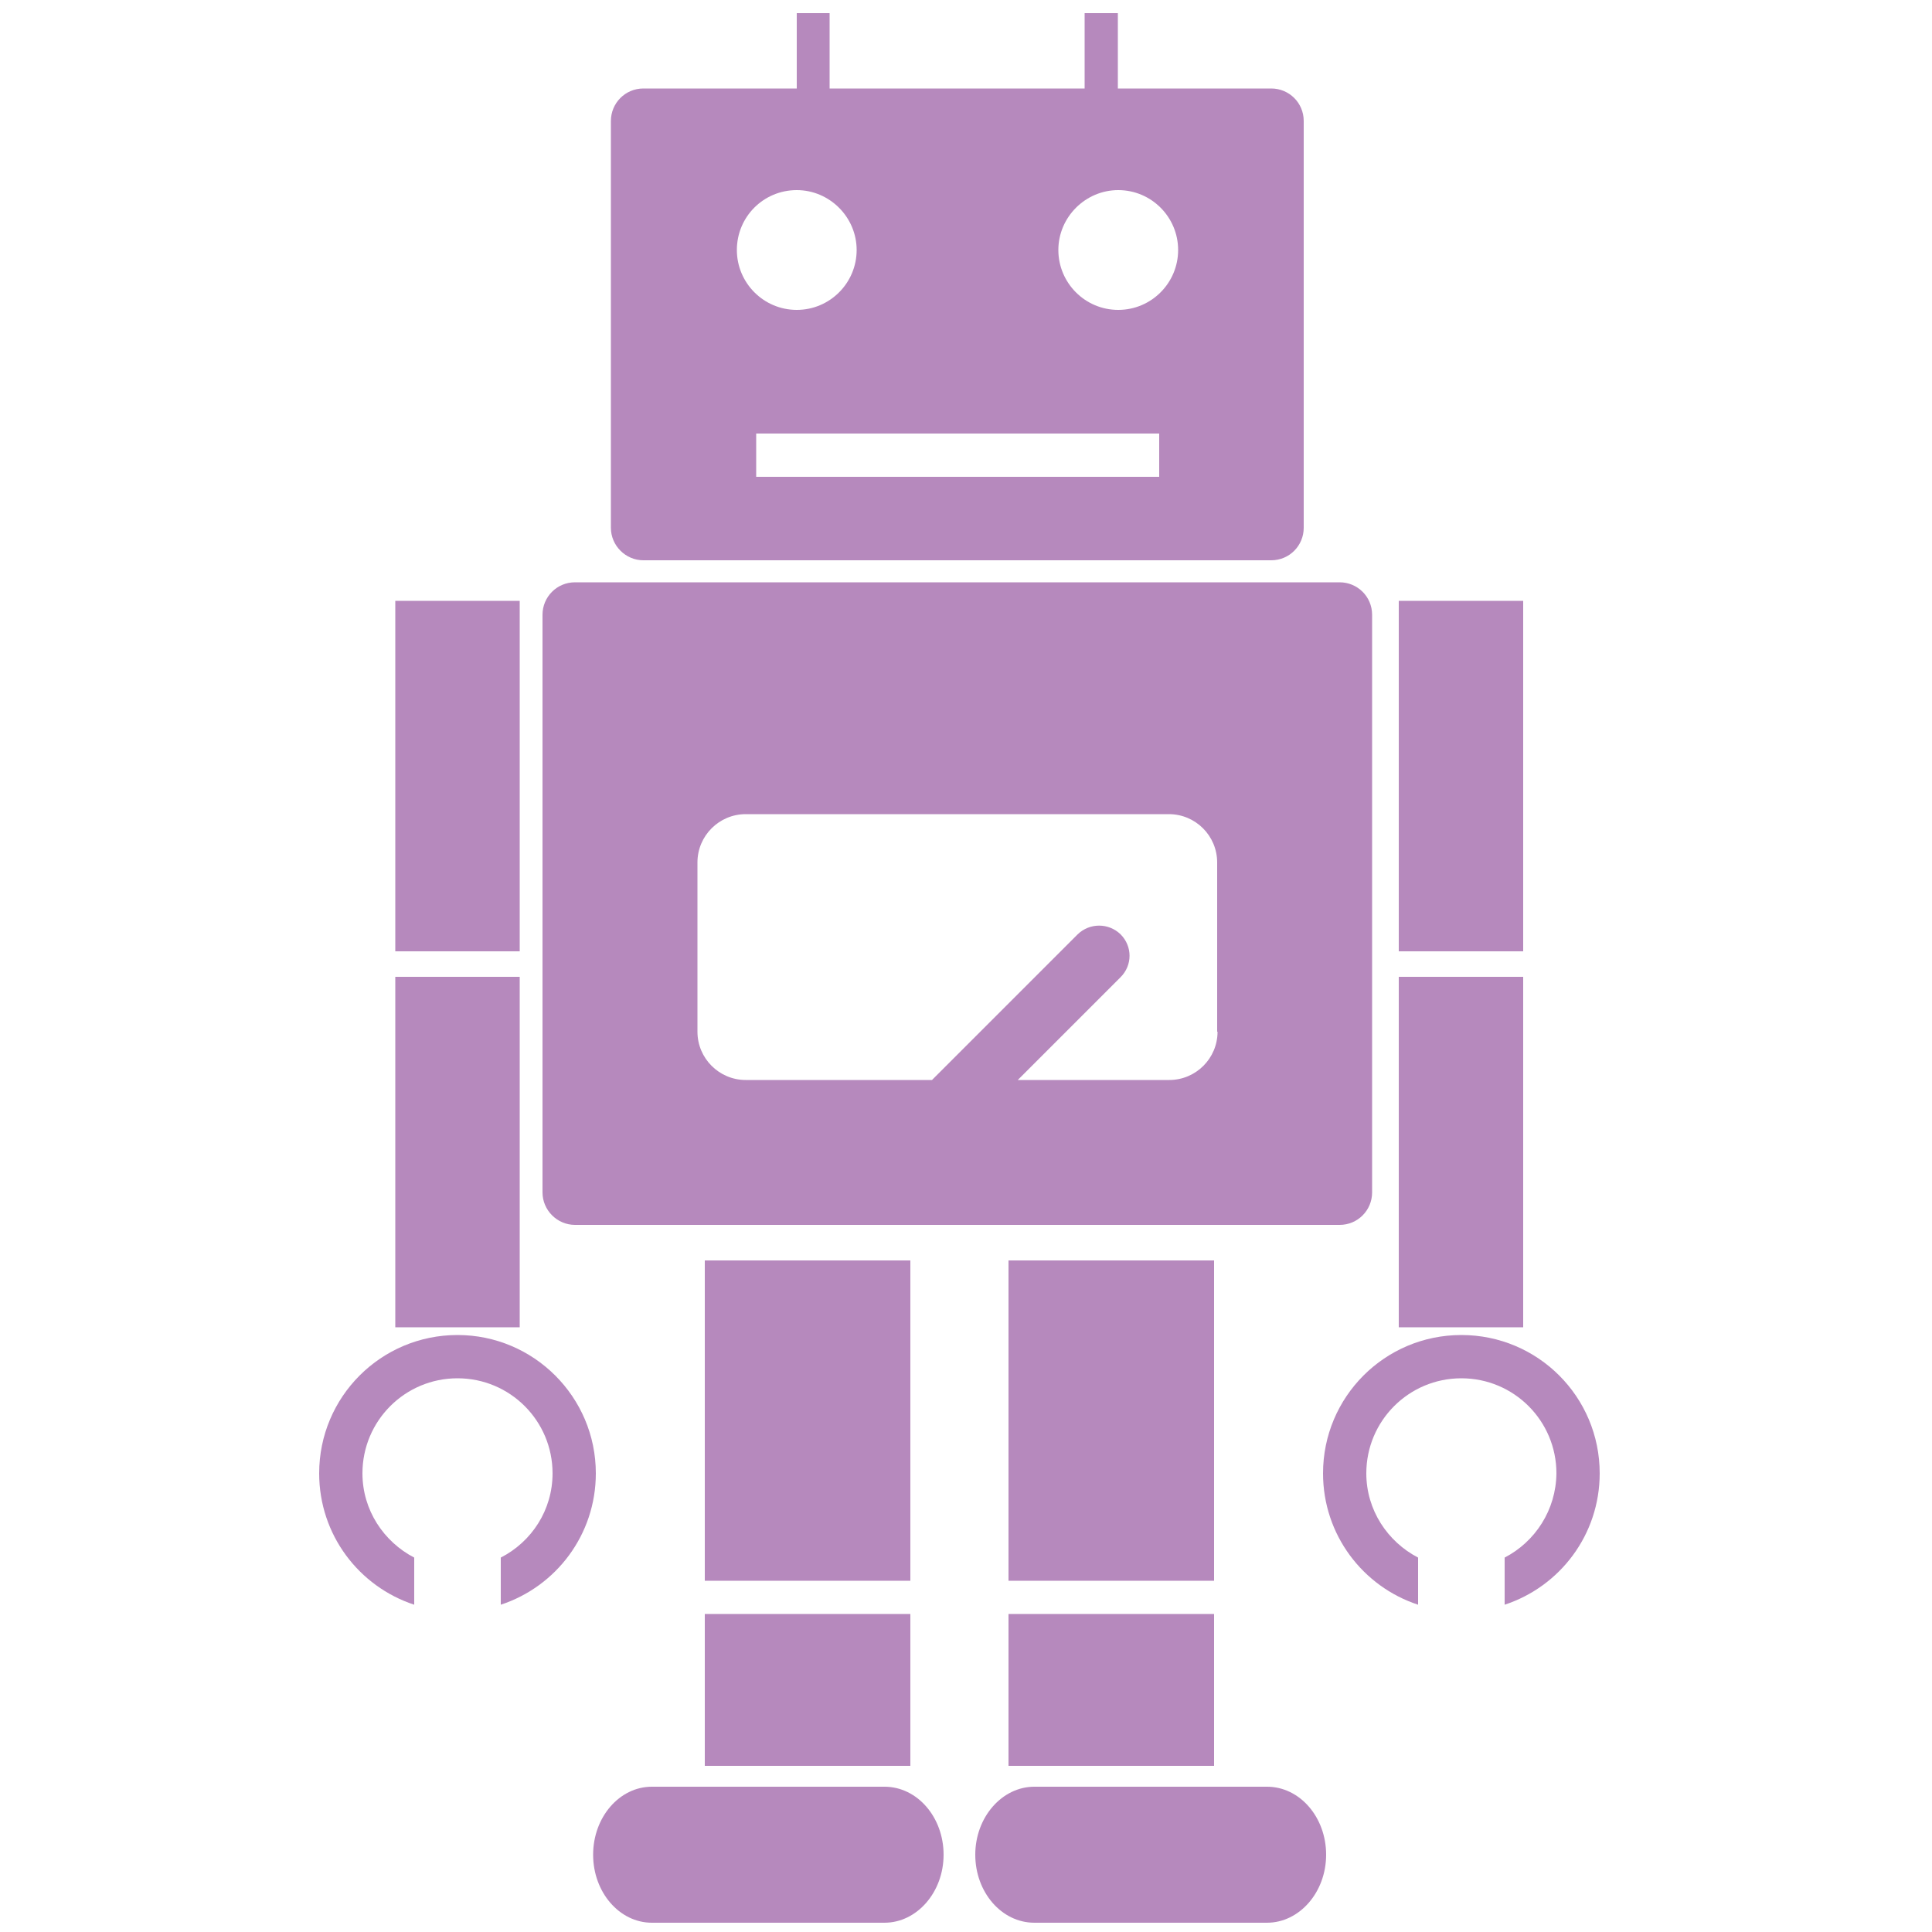
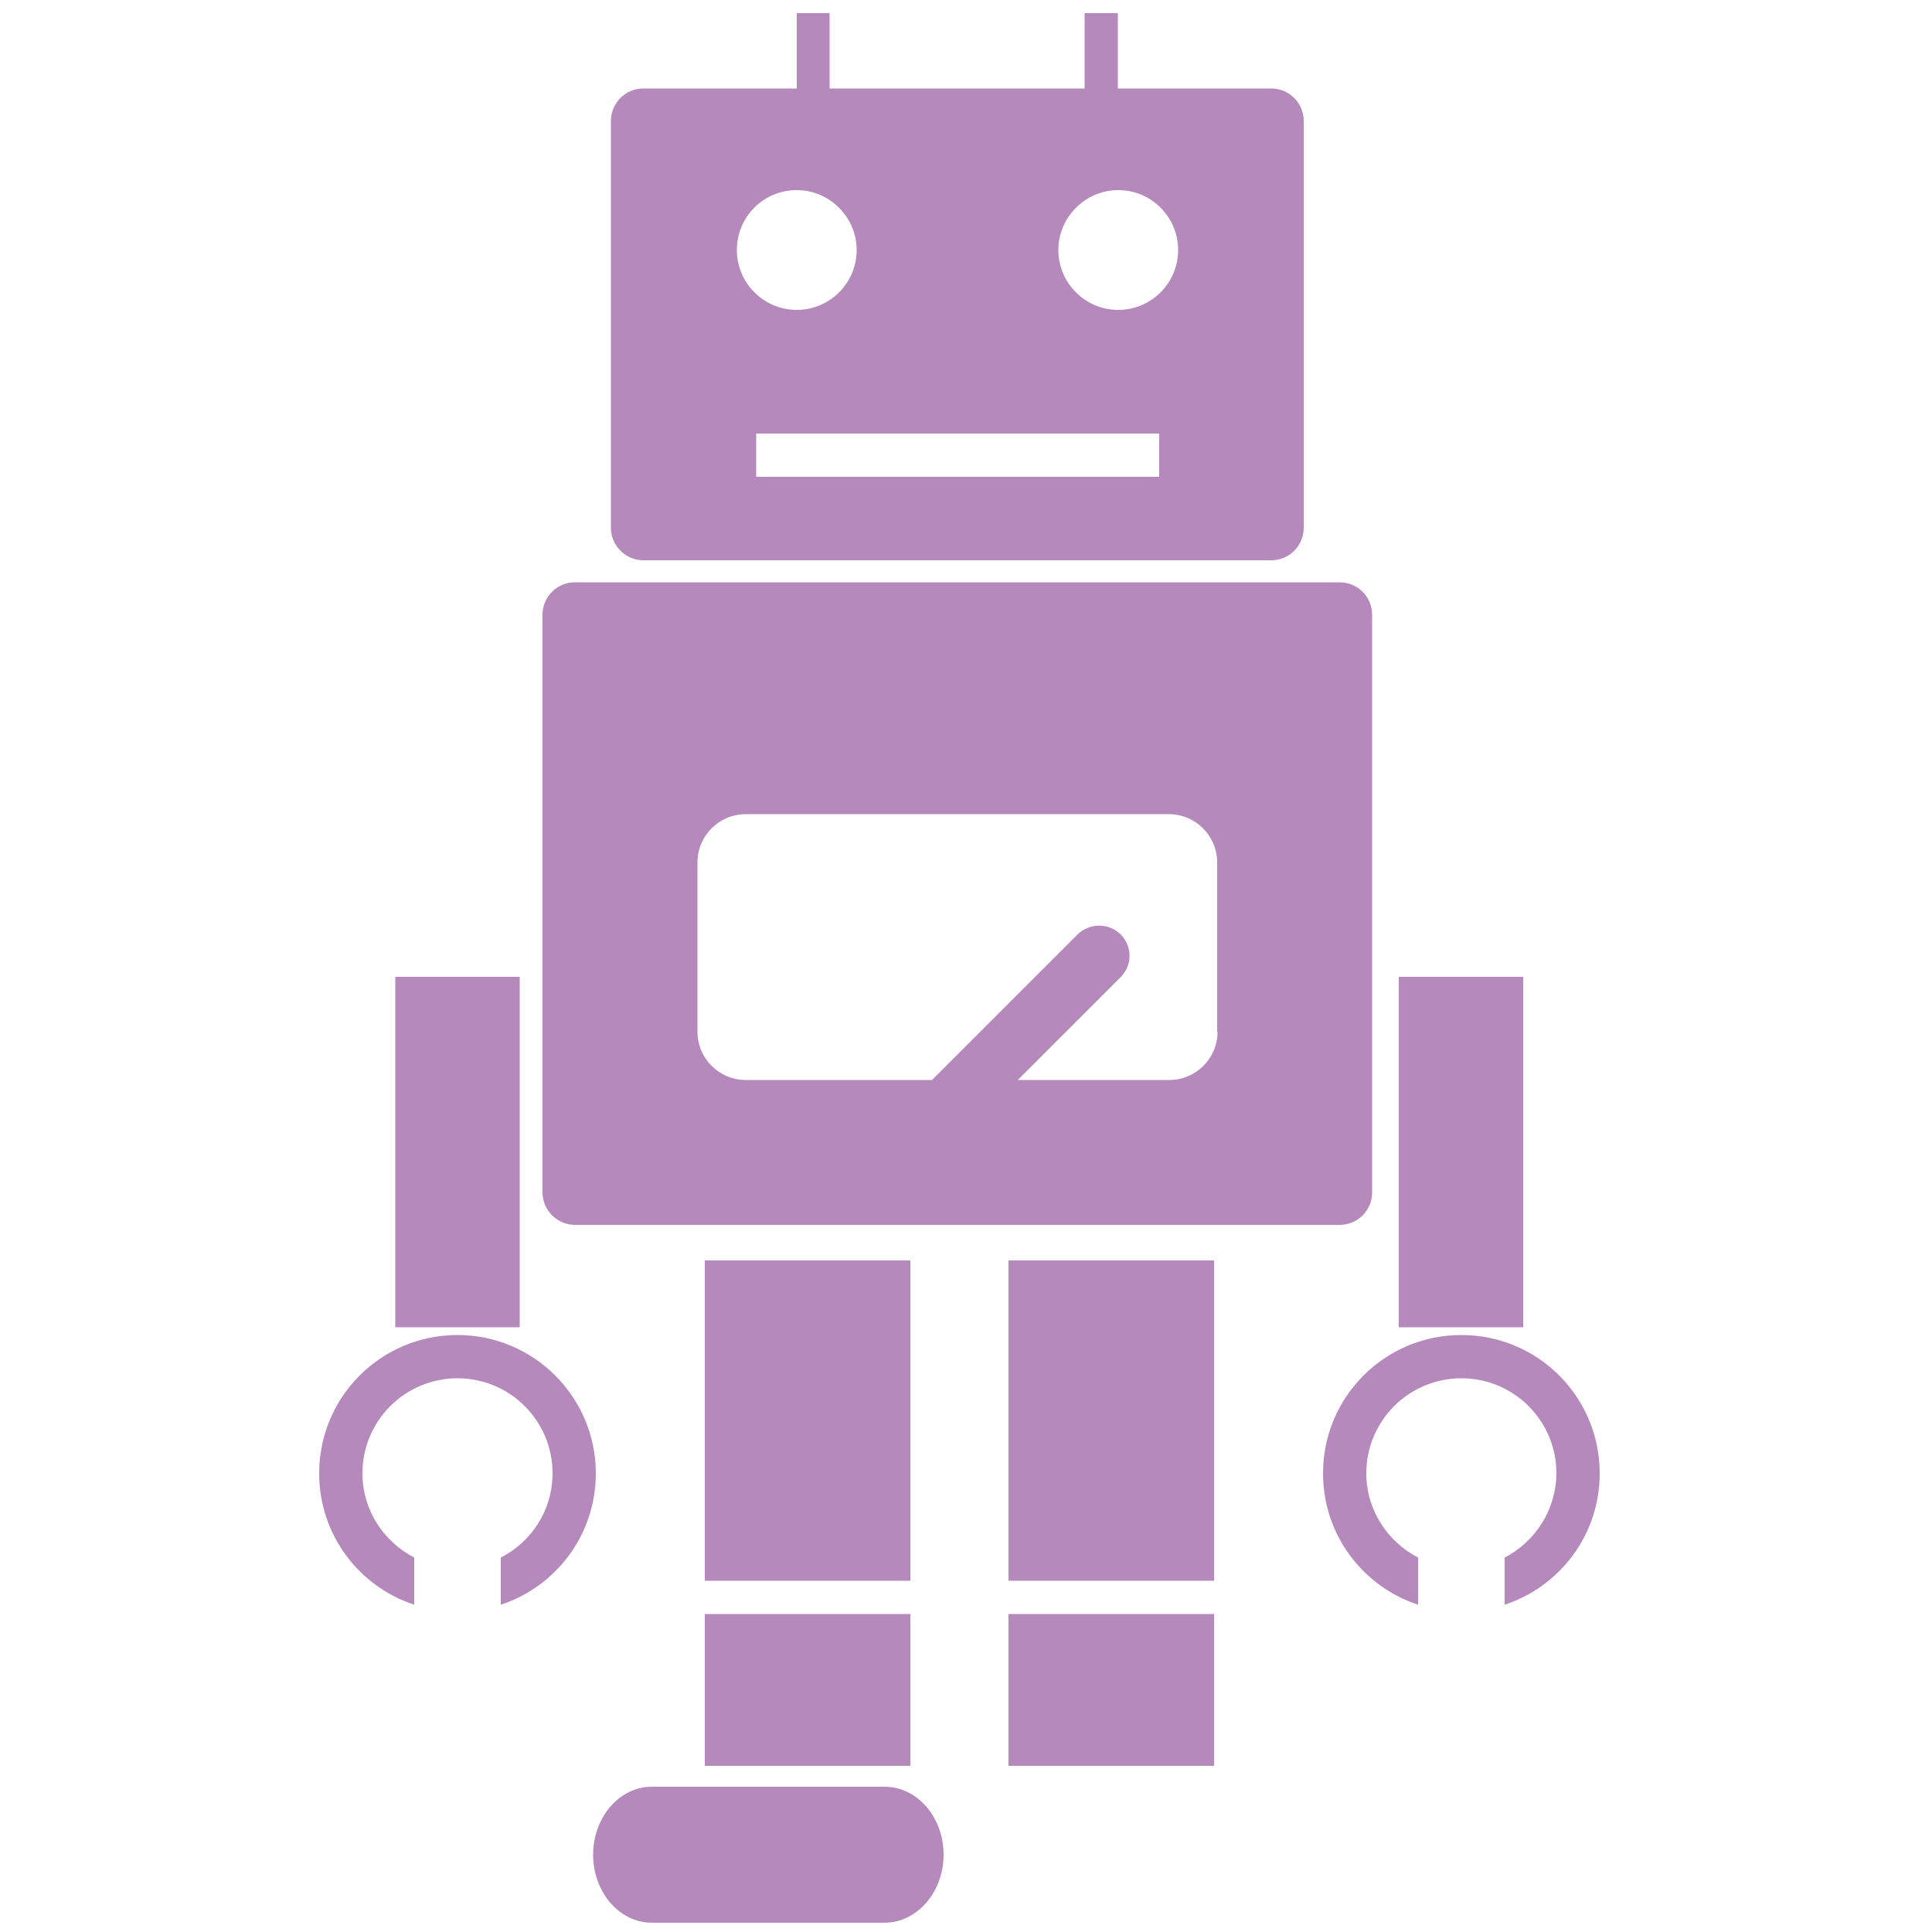
<svg xmlns="http://www.w3.org/2000/svg" version="1.1" id="Ebene_1" x="0px" y="0px" viewBox="0 0 500 500" style="enable-background:new 0 0 500 500;" xml:space="preserve">
  <style type="text/css">
	.st0{fill:#B689BD;}
</style>
  <g>
    <g>
      <path class="st0" d="M206.2,3.4v19.5h-39.7c-4.7,0-8.4,3.8-8.4,8.4v105.3c0,4.6,3.8,8.4,8.4,8.4h162.5c4.7,0,8.4-3.8,8.4-8.4V31.3    c0-4.7-3.8-8.4-8.4-8.4h-39.7V3.4h-8.6v19.5h-66V3.4H206.2z M300,123.4H195.7v-11.2H300V123.4z M289.4,49.2    c8.6,0,15.5,7,15.5,15.5c0,8.5-6.9,15.5-15.5,15.5c-8.6,0-15.5-7-15.5-15.5C273.9,56.2,280.9,49.2,289.4,49.2z M221.7,64.7    c0,8.5-6.9,15.5-15.5,15.5c-8.6,0-15.5-7-15.5-15.5c0-8.6,6.9-15.5,15.5-15.5C214.7,49.2,221.7,56.2,221.7,64.7z" />
      <g>
-         <rect x="102.3" y="155.5" class="st0" width="32.2" height="90.7" />
        <rect x="102.3" y="252.8" class="st0" width="32.2" height="90.7" />
        <path class="st0" d="M129.6,403.1v12.2c14.3-4.7,24.6-18.1,24.6-34c0-19.8-16.1-35.8-35.8-35.8c-19.8,0-35.8,16-35.8,35.8     c0,15.9,10.3,29.3,24.6,34v-12.2c-7.9-4.1-13.4-12.3-13.4-21.8c0-13.6,11-24.6,24.6-24.6c13.6,0,24.6,11,24.6,24.6     C143,390.8,137.6,399,129.6,403.1z" />
      </g>
      <g>
-         <rect x="362" y="155.5" class="st0" width="32.2" height="90.7" />
        <rect x="362" y="252.8" class="st0" width="32.2" height="90.7" />
        <path class="st0" d="M389.4,403.1v12.2c14.3-4.7,24.6-18.1,24.6-34c0-19.8-16-35.8-35.8-35.8c-19.8,0-35.8,16-35.8,35.8     c0,15.9,10.3,29.3,24.6,34v-12.2c-7.9-4.1-13.4-12.3-13.4-21.8c0-13.6,11-24.6,24.6-24.6c13.6,0,24.6,11,24.6,24.6     C402.7,390.8,397.3,399,389.4,403.1z" />
      </g>
      <path class="st0" d="M148.8,150.7c-4.7,0-8.4,3.8-8.4,8.4v149.5c0,4.6,3.8,8.4,8.4,8.4h197.9c4.7,0,8.4-3.8,8.4-8.4V159.1    c0-4.7-3.8-8.4-8.4-8.4H148.8z M315.1,267c0,6.9-5.6,12.5-12.5,12.5h-39.2l26.6-26.6c3.1-3.1,3.1-8,0-11.1c-3.1-3-8-3-11.1,0    l-37.7,37.7h-48.2c-6.9,0-12.5-5.6-12.5-12.5v-43.8c0-6.9,5.6-12.5,12.5-12.5h109.5c6.9,0,12.5,5.6,12.5,12.5V267z" />
    </g>
    <g>
      <g>
        <rect x="182.4" y="326.2" class="st0" width="53.2" height="82.9" />
      </g>
      <g>
        <rect x="182.4" y="417.7" class="st0" width="53.2" height="39.3" />
      </g>
      <path class="st0" d="M168.7,462.4c-8.4,0-15.2,7.9-15.2,17.6c0,9.7,6.8,17.6,15.2,17.6h60.2c8.4,0,15.3-7.9,15.3-17.6    c0-9.7-6.8-17.6-15.3-17.6H168.7z" />
      <g>
        <rect x="261" y="326.2" class="st0" width="53.2" height="82.9" />
      </g>
      <g>
        <rect x="261" y="417.7" class="st0" width="53.2" height="39.3" />
      </g>
-       <path class="st0" d="M267.7,462.4c-8.4,0-15.3,7.9-15.3,17.6c0,9.7,6.8,17.6,15.3,17.6h60.2c8.4,0,15.3-7.9,15.3-17.6    c0-9.7-6.8-17.6-15.3-17.6H267.7z" />
    </g>
  </g>
</svg>